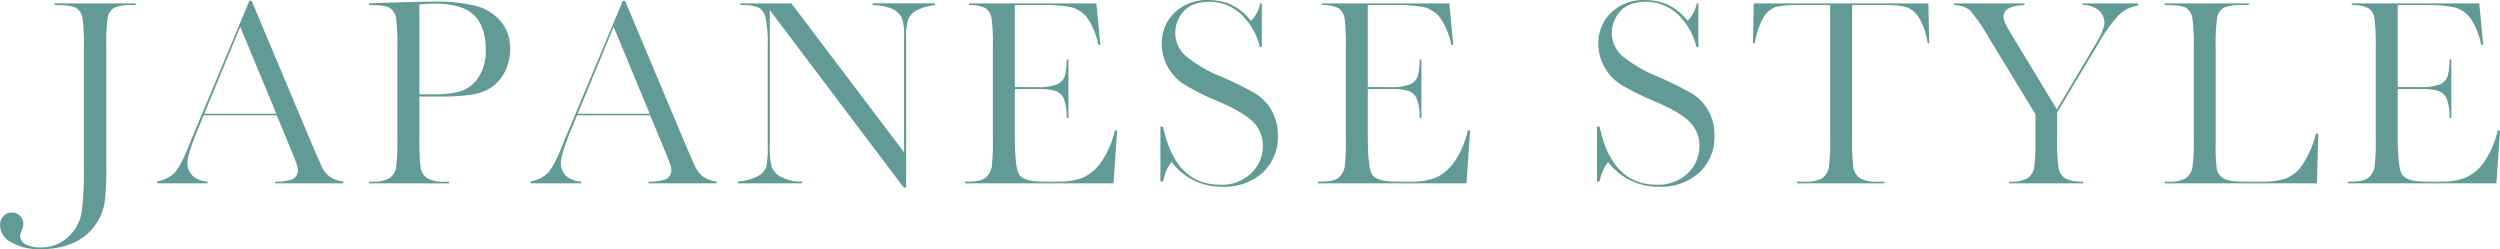
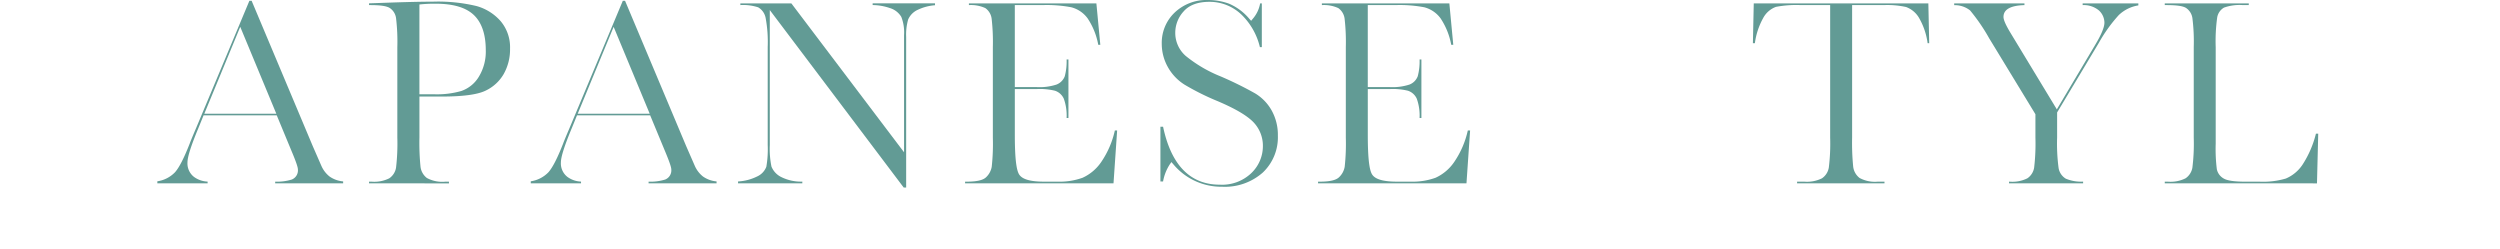
<svg xmlns="http://www.w3.org/2000/svg" width="545.71" height="54.369" viewBox="0 0 545.71 54.369">
  <g id="グループ_2756" data-name="グループ 2756" transform="translate(3203.97 -2630.243)">
    <g id="グループ_2743" data-name="グループ 2743">
-       <path id="パス_1171" data-name="パス 1171" d="M-3194.964,2684.612a12.045,12.045,0,0,1-6.759-1.592,4.307,4.307,0,0,1-2.247-3.582,2.824,2.824,0,0,1,.744-2.007,2.314,2.314,0,0,1,1.787-.79,2.485,2.485,0,0,1,1.832.718,2.343,2.343,0,0,1,.727,1.752,3.332,3.332,0,0,1-.313,1.343,3.24,3.24,0,0,0-.37,1.272,2.109,2.109,0,0,0,1.414,1.937,7.035,7.035,0,0,0,3.006.583,8.58,8.58,0,0,0,6.044-2.288,9.229,9.229,0,0,0,2.945-5.366,68.78,68.78,0,0,0,.482-9.748v-26.318a40.782,40.782,0,0,0-.292-6.308,3.2,3.2,0,0,0-1.425-2.262c-.7-.412-2.038-.6-4.218-.6h-.452v-.366h17.714v.366h-.509a10.04,10.04,0,0,0-4.127.549,3.029,3.029,0,0,0-1.471,2.16,39.354,39.354,0,0,0-.309,6.465v26.318a56.39,56.39,0,0,1-.4,7.708,11.419,11.419,0,0,1-2.153,4.994,11.477,11.477,0,0,1-4.714,3.743A17.048,17.048,0,0,1-3194.964,2684.612Z" fill="#629b95" />
-     </g>
+       </g>
    <g id="グループ_2744" data-name="グループ 2744">
      <path id="パス_1172" data-name="パス 1172" d="M-3143.9,2670.265v-.37a10.8,10.8,0,0,0,3.63-.466,2.15,2.15,0,0,0,1.33-2.169c0-.352-.159-1.135-1.405-4.086l-3.216-7.761h-15.968l-1.166,2.866c-1.583,3.8-2.354,6.23-2.354,7.436a3.725,3.725,0,0,0,1.43,3.146,5.37,5.37,0,0,0,2.967,1.022v.382h-10.972v-.447a6.7,6.7,0,0,0,3.854-1.974c.919-1.034,1.98-3.11,3.242-6.344.074-.221.372-.972,1.42-3.431l11.575-27.648h.494l13.327,31.685,1.845,4.225a6.123,6.123,0,0,0,1.83,2.438,6.1,6.1,0,0,0,2.97,1.074v.422Zm-15.476-15.189h15.726l-7.879-18.975Z" fill="#629b95" />
    </g>
    <g id="グループ_2745" data-name="グループ 2745">
      <path id="パス_1173" data-name="パス 1173" d="M-3123.418,2670.265v-.367h.569a7.319,7.319,0,0,0,3.854-.735,3.475,3.475,0,0,0,1.479-2.358,45.165,45.165,0,0,0,.277-6.526v-19.753a42.942,42.942,0,0,0-.277-6.3,3.142,3.142,0,0,0-1.428-2.27c-.708-.411-2.053-.6-4.232-.6h-.242v-.384l4.567-.161c4.016-.138,7.188-.207,9.429-.207a35.985,35.985,0,0,1,9.469.96,10.828,10.828,0,0,1,5.286,3.322,8.847,8.847,0,0,1,2.032,5.971,10.91,10.91,0,0,1-1.4,5.57,8.988,8.988,0,0,1-4,3.632c-1.754.835-4.935,1.258-9.453,1.258h-4.927v8.966a52.5,52.5,0,0,0,.23,6.3,3.626,3.626,0,0,0,1.4,2.513,7.032,7.032,0,0,0,3.976.808h.837v.367Zm14.59-39.21a30.625,30.625,0,0,0-3.145.122l-.445.049v19.6h3.382a19.085,19.085,0,0,0,5.769-.723,7.2,7.2,0,0,0,3.83-3.131,10.526,10.526,0,0,0,1.505-5.765c0-3.453-.877-6.039-2.606-7.685S-3105.049,2631.055-3108.828,2631.055Z" fill="#629b95" />
    </g>
    <g id="グループ_2746" data-name="グループ 2746">
      <path id="パス_1174" data-name="パス 1174" d="M-3062.393,2670.265v-.37a10.8,10.8,0,0,0,3.63-.466,2.151,2.151,0,0,0,1.33-2.169c0-.352-.159-1.135-1.4-4.086l-3.216-7.761h-15.968l-1.166,2.866c-1.583,3.8-2.354,6.23-2.354,7.436a3.723,3.723,0,0,0,1.43,3.146,5.37,5.37,0,0,0,2.966,1.022v.382h-10.971v-.447a6.7,6.7,0,0,0,3.854-1.974c.919-1.034,1.98-3.11,3.242-6.344.074-.221.372-.972,1.419-3.431l11.576-27.648h.494l13.327,31.685,1.845,4.225a6.125,6.125,0,0,0,1.83,2.438,6.1,6.1,0,0,0,2.969,1.074v.422Zm-15.476-15.189h15.725l-7.878-18.975Z" fill="#629b95" />
    </g>
    <g id="グループ_2747" data-name="グループ 2747">
      <path id="パス_1175" data-name="パス 1175" d="M-3006.7,2671.186l-29.236-38.748v29.445a19.134,19.134,0,0,0,.365,4.723,4.35,4.35,0,0,0,2.173,2.3,9.657,9.657,0,0,0,4.562.982v.372h-14.03v-.406a10.679,10.679,0,0,0,4.139-1.079,3.843,3.843,0,0,0,2.035-2.124,22.363,22.363,0,0,0,.3-4.773v-21.357a28.523,28.523,0,0,0-.449-6.34,3.39,3.39,0,0,0-1.634-2.34,10.657,10.657,0,0,0-3.887-.492v-.368h11.133l24.6,32.5v-25.579a9.281,9.281,0,0,0-.6-3.972,4.353,4.353,0,0,0-2.515-1.933,11.841,11.841,0,0,0-3.742-.648v-.373h13.614v.41a10.587,10.587,0,0,0-3.757.994,4.14,4.14,0,0,0-2.108,2.126,12.047,12.047,0,0,0-.432,3.841v32.829Z" fill="#629b95" />
    </g>
    <g id="グループ_2748" data-name="グループ 2748">
      <path id="パス_1176" data-name="パス 1176" d="M-2993.306,2670.265v-.367h.332c2.15,0,3.528-.3,4.214-.933a4.111,4.111,0,0,0,1.267-2.308,46.634,46.634,0,0,0,.247-6.378v-19.753a44.884,44.884,0,0,0-.259-6.146,3.329,3.329,0,0,0-1.383-2.37,7.509,7.509,0,0,0-3.586-.654v-.37h27.828l.856,9.04h-.448a15.324,15.324,0,0,0-2.336-5.794,6.409,6.409,0,0,0-3.558-2.405,28.92,28.92,0,0,0-6.237-.475h-6.084v17.9h4.777a11.865,11.865,0,0,0,4.311-.546,3.138,3.138,0,0,0,1.818-1.818,12.635,12.635,0,0,0,.4-3.666h.4v12.783h-.4a10.871,10.871,0,0,0-.613-4.222,3.214,3.214,0,0,0-1.946-1.741,13.988,13.988,0,0,0-3.818-.364h-4.926v10.035c0,6.563.579,8.117,1.016,8.715.721.988,2.476,1.468,5.365,1.468h3a14.8,14.8,0,0,0,5.413-.852,9.881,9.881,0,0,0,4.125-3.526,19.721,19.721,0,0,0,2.914-6.791h.5l-.792,11.536Z" fill="#629b95" />
    </g>
    <g id="グループ_2749" data-name="グループ 2749">
      <path id="パス_1177" data-name="パス 1177" d="M-2937.178,2671.007a13.636,13.636,0,0,1-10.673-4.908l-.419-.481-.367.522a10.134,10.134,0,0,0-1.456,3.709h-.576V2657.9h.578c1.777,8.4,5.94,12.654,12.378,12.654a9.226,9.226,0,0,0,6.94-2.574,8.152,8.152,0,0,0,2.471-5.768,7.412,7.412,0,0,0-2.2-5.433c-1.429-1.407-3.928-2.86-7.644-4.444a54.7,54.7,0,0,1-7.235-3.6,10.644,10.644,0,0,1-3.677-3.874,10.372,10.372,0,0,1-1.319-5.075,9.1,9.1,0,0,1,2.831-6.813,10.039,10.039,0,0,1,7.214-2.727,13.38,13.38,0,0,1,4.639.8,11.9,11.9,0,0,1,4.437,3.313l.386.424.367-.44a6.979,6.979,0,0,0,1.6-3.355h.368v9.545h-.419a14.518,14.518,0,0,0-4.044-7.116,10.026,10.026,0,0,0-6.979-2.776c-2.536,0-4.437.713-5.651,2.119a6.91,6.91,0,0,0-1.8,4.589,6.665,6.665,0,0,0,2.271,5.092,29.314,29.314,0,0,0,7.649,4.484,77.718,77.718,0,0,1,7.507,3.7,10.107,10.107,0,0,1,3.61,3.725,10.964,10.964,0,0,1,1.36,5.514,10.575,10.575,0,0,1-3.288,8.042A12.481,12.481,0,0,1-2937.178,2671.007Z" fill="#629b95" />
    </g>
    <g id="グループ_2750" data-name="グループ 2750">
      <path id="パス_1178" data-name="パス 1178" d="M-2916.259,2670.265v-.367h.332c2.15,0,3.528-.3,4.214-.933a4.111,4.111,0,0,0,1.267-2.308,46.617,46.617,0,0,0,.247-6.378v-19.753a44.829,44.829,0,0,0-.259-6.146,3.328,3.328,0,0,0-1.383-2.37,7.508,7.508,0,0,0-3.586-.654v-.37h27.828l.856,9.04h-.448a15.34,15.34,0,0,0-2.336-5.794,6.408,6.408,0,0,0-3.558-2.405,28.924,28.924,0,0,0-6.237-.475h-6.084v17.9h4.777a11.867,11.867,0,0,0,4.311-.546,3.138,3.138,0,0,0,1.818-1.818,12.646,12.646,0,0,0,.4-3.666h.4v12.783h-.4a10.885,10.885,0,0,0-.613-4.222,3.213,3.213,0,0,0-1.946-1.741,13.986,13.986,0,0,0-3.818-.364h-4.926v10.035c0,6.563.579,8.117,1.016,8.715.721.988,2.475,1.468,5.365,1.468h3a14.8,14.8,0,0,0,5.413-.852,9.88,9.88,0,0,0,4.125-3.526,19.745,19.745,0,0,0,2.914-6.791h.5l-.792,11.536Z" fill="#629b95" />
    </g>
    <g id="グループ_2751" data-name="グループ 2751">
-       <path id="パス_1179" data-name="パス 1179" d="M-2841.88,2671.007a13.634,13.634,0,0,1-10.673-4.908l-.419-.481-.367.522a10.113,10.113,0,0,0-1.456,3.709h-.576V2657.9h.578c1.776,8.4,5.939,12.654,12.378,12.654a9.226,9.226,0,0,0,6.94-2.574,8.151,8.151,0,0,0,2.471-5.768,7.412,7.412,0,0,0-2.2-5.433c-1.429-1.407-3.928-2.86-7.644-4.444a54.789,54.789,0,0,1-7.236-3.6,10.648,10.648,0,0,1-3.676-3.874,10.372,10.372,0,0,1-1.319-5.075,9.092,9.092,0,0,1,2.831-6.813,10.039,10.039,0,0,1,7.214-2.727,13.391,13.391,0,0,1,4.639.8,11.905,11.905,0,0,1,4.437,3.313l.386.424.367-.44a6.979,6.979,0,0,0,1.6-3.355h.368v9.545h-.419a14.518,14.518,0,0,0-4.044-7.116,10.025,10.025,0,0,0-6.979-2.776c-2.536,0-4.437.713-5.651,2.119a6.9,6.9,0,0,0-1.8,4.589,6.666,6.666,0,0,0,2.271,5.092,29.3,29.3,0,0,0,7.648,4.484,77.732,77.732,0,0,1,7.508,3.7,10.106,10.106,0,0,1,3.61,3.725,10.966,10.966,0,0,1,1.359,5.514,10.578,10.578,0,0,1-3.287,8.042A12.483,12.483,0,0,1-2841.88,2671.007Z" fill="#629b95" />
-     </g>
+       </g>
    <g id="グループ_2752" data-name="グループ 2752">
      <path id="パス_1180" data-name="パス 1180" d="M-2811.693,2670.265v-.367h1.579a7.324,7.324,0,0,0,3.854-.735,3.524,3.524,0,0,0,1.493-2.353,42.826,42.826,0,0,0,.292-6.531v-28.927h-6.47a23.67,23.67,0,0,0-5.362.389,5.182,5.182,0,0,0-2.8,2.459,15.488,15.488,0,0,0-1.8,5.469h-.433l.187-8.683h38.112l.186,8.683h-.347a15.008,15.008,0,0,0-1.876-5.526,5.435,5.435,0,0,0-2.829-2.37,18.927,18.927,0,0,0-4.8-.421h-6.976v28.927a53.1,53.1,0,0,0,.228,6.283,3.651,3.651,0,0,0,1.4,2.528,7.039,7.039,0,0,0,3.978.808h1.46v.367Z" fill="#629b95" />
    </g>
    <g id="グループ_2753" data-name="グループ 2753">
      <path id="パス_1181" data-name="パス 1181" d="M-2765.432,2670.265v-.367h.154a7.324,7.324,0,0,0,3.854-.735,3.468,3.468,0,0,0,1.478-2.358,44.911,44.911,0,0,0,.277-6.526v-5.1l-10.113-16.606a40.278,40.278,0,0,0-4.151-6.056,5.354,5.354,0,0,0-3.469-1.144v-.386h15.337v.373c-3.037.083-4.575.948-4.575,2.572,0,.417.165,1.243,1.588,3.587l10.056,16.6,8.356-14.054c1.367-2.277,2.032-3.878,2.032-4.889a3.677,3.677,0,0,0-1.187-2.641,5.164,5.164,0,0,0-3.566-1.177v-.375h12.159v.44a7.983,7.983,0,0,0-4.262,2.1,32.68,32.68,0,0,0-4.37,6.084l-9.1,15.18v5.485a40.2,40.2,0,0,0,.324,6.658,3.33,3.33,0,0,0,1.579,2.317,8.591,8.591,0,0,0,3.77.64v.371Z" fill="#629b95" />
    </g>
    <g id="グループ_2754" data-name="グループ 2754">
      <path id="パス_1182" data-name="パス 1182" d="M-2731.438,2670.265v-.367h.689a7.319,7.319,0,0,0,3.854-.735,3.527,3.527,0,0,0,1.492-2.353,42.693,42.693,0,0,0,.293-6.531v-19.753a40.782,40.782,0,0,0-.292-6.308,3.206,3.206,0,0,0-1.425-2.262c-.7-.412-2.038-.6-4.219-.6h-.392v-.366h18.338v.366h-1.282a10.032,10.032,0,0,0-4.126.549,3.073,3.073,0,0,0-1.485,2.154,37.553,37.553,0,0,0-.325,6.471v21.09a35.63,35.63,0,0,0,.249,5.572,3.032,3.032,0,0,0,1.531,2.035c.787.454,2.35.675,4.779.675h3.06a17.482,17.482,0,0,0,5.681-.684,8.212,8.212,0,0,0,3.648-3.025,22.131,22.131,0,0,0,2.931-6.776h.5l-.272,10.852Z" fill="#629b95" />
    </g>
    <g id="グループ_2755" data-name="グループ 2755">
-       <path id="パス_1183" data-name="パス 1183" d="M-2691.444,2670.265v-.367h.332c2.149,0,3.527-.3,4.213-.933a4.118,4.118,0,0,0,1.268-2.308,46.685,46.685,0,0,0,.246-6.378v-19.753a44.829,44.829,0,0,0-.259-6.146,3.324,3.324,0,0,0-1.383-2.37,7.5,7.5,0,0,0-3.585-.654v-.37h27.828l.856,9.04h-.448a15.356,15.356,0,0,0-2.336-5.794,6.412,6.412,0,0,0-3.559-2.405,28.924,28.924,0,0,0-6.237-.475h-6.084v17.9h4.778a11.873,11.873,0,0,0,4.311-.546,3.136,3.136,0,0,0,1.817-1.818,12.637,12.637,0,0,0,.4-3.666h.4v12.783h-.4a10.9,10.9,0,0,0-.612-4.222,3.218,3.218,0,0,0-1.947-1.741,13.979,13.979,0,0,0-3.818-.364h-4.926v10.035c0,6.563.58,8.117,1.016,8.715.721.988,2.476,1.468,5.365,1.468h3a14.8,14.8,0,0,0,5.414-.852,9.891,9.891,0,0,0,4.125-3.526,19.745,19.745,0,0,0,2.913-6.791h.5l-.793,11.536Z" fill="#629b95" />
-     </g>
+       </g>
  </g>
</svg>